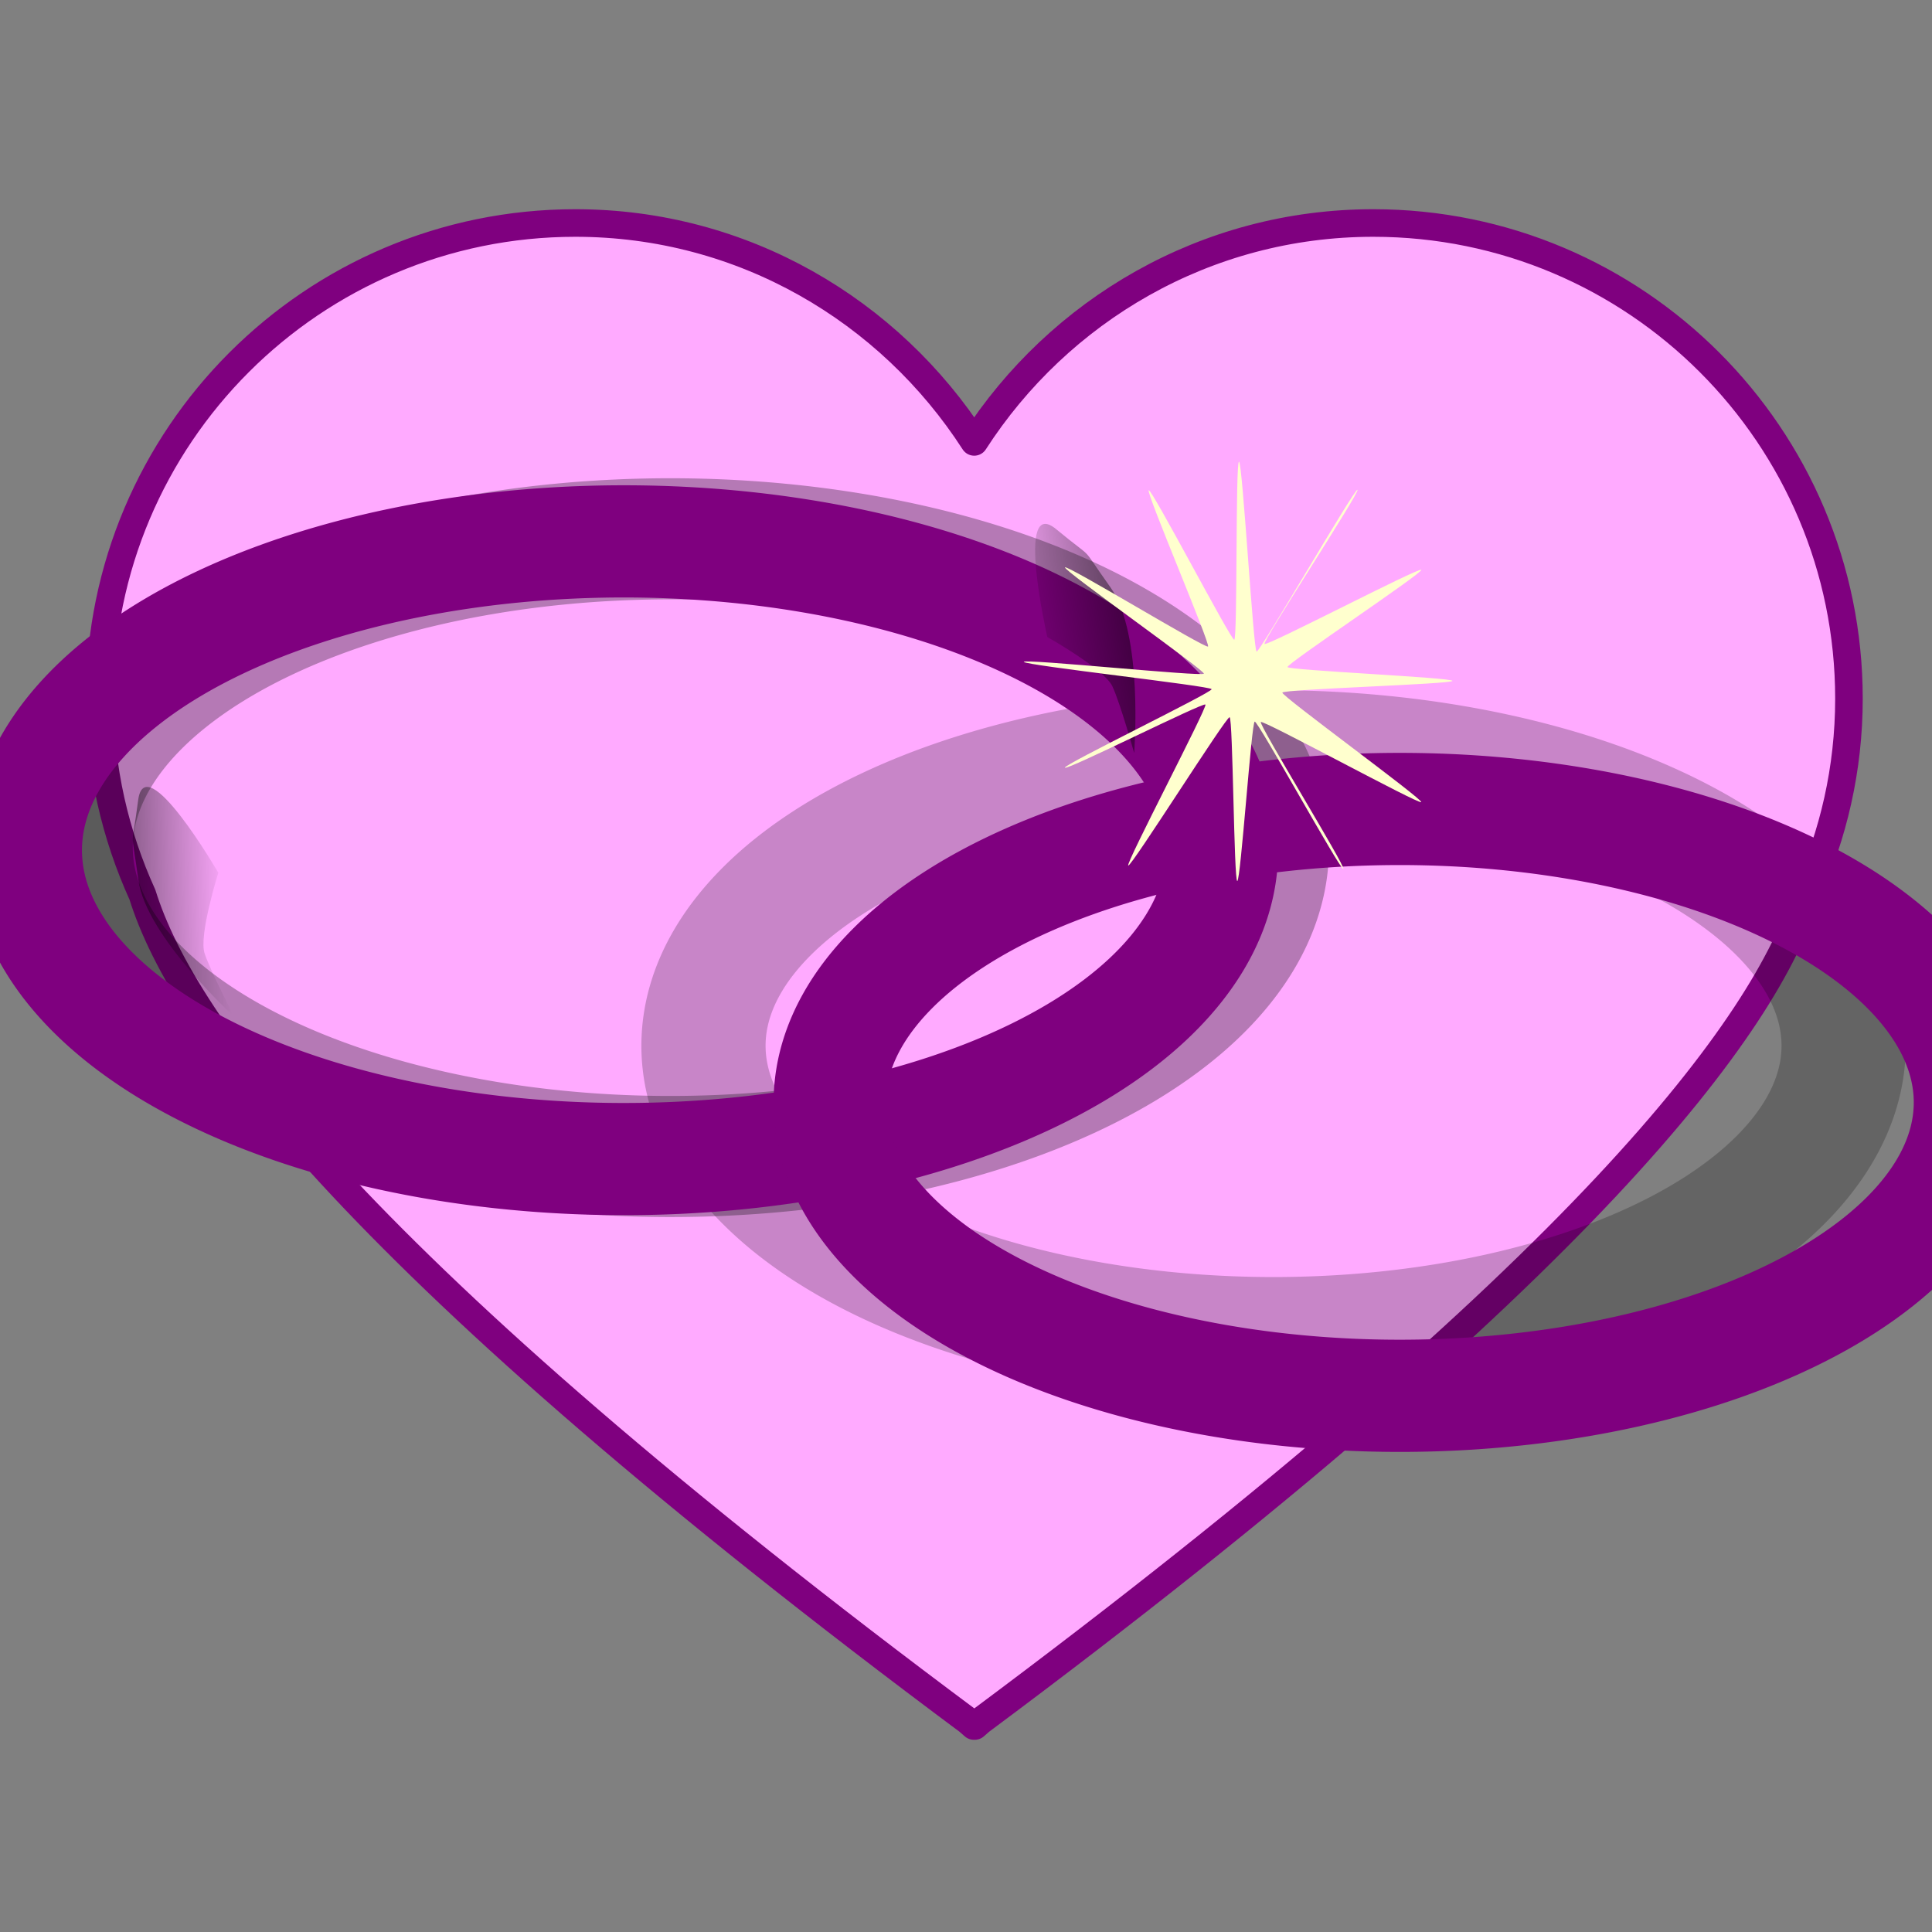
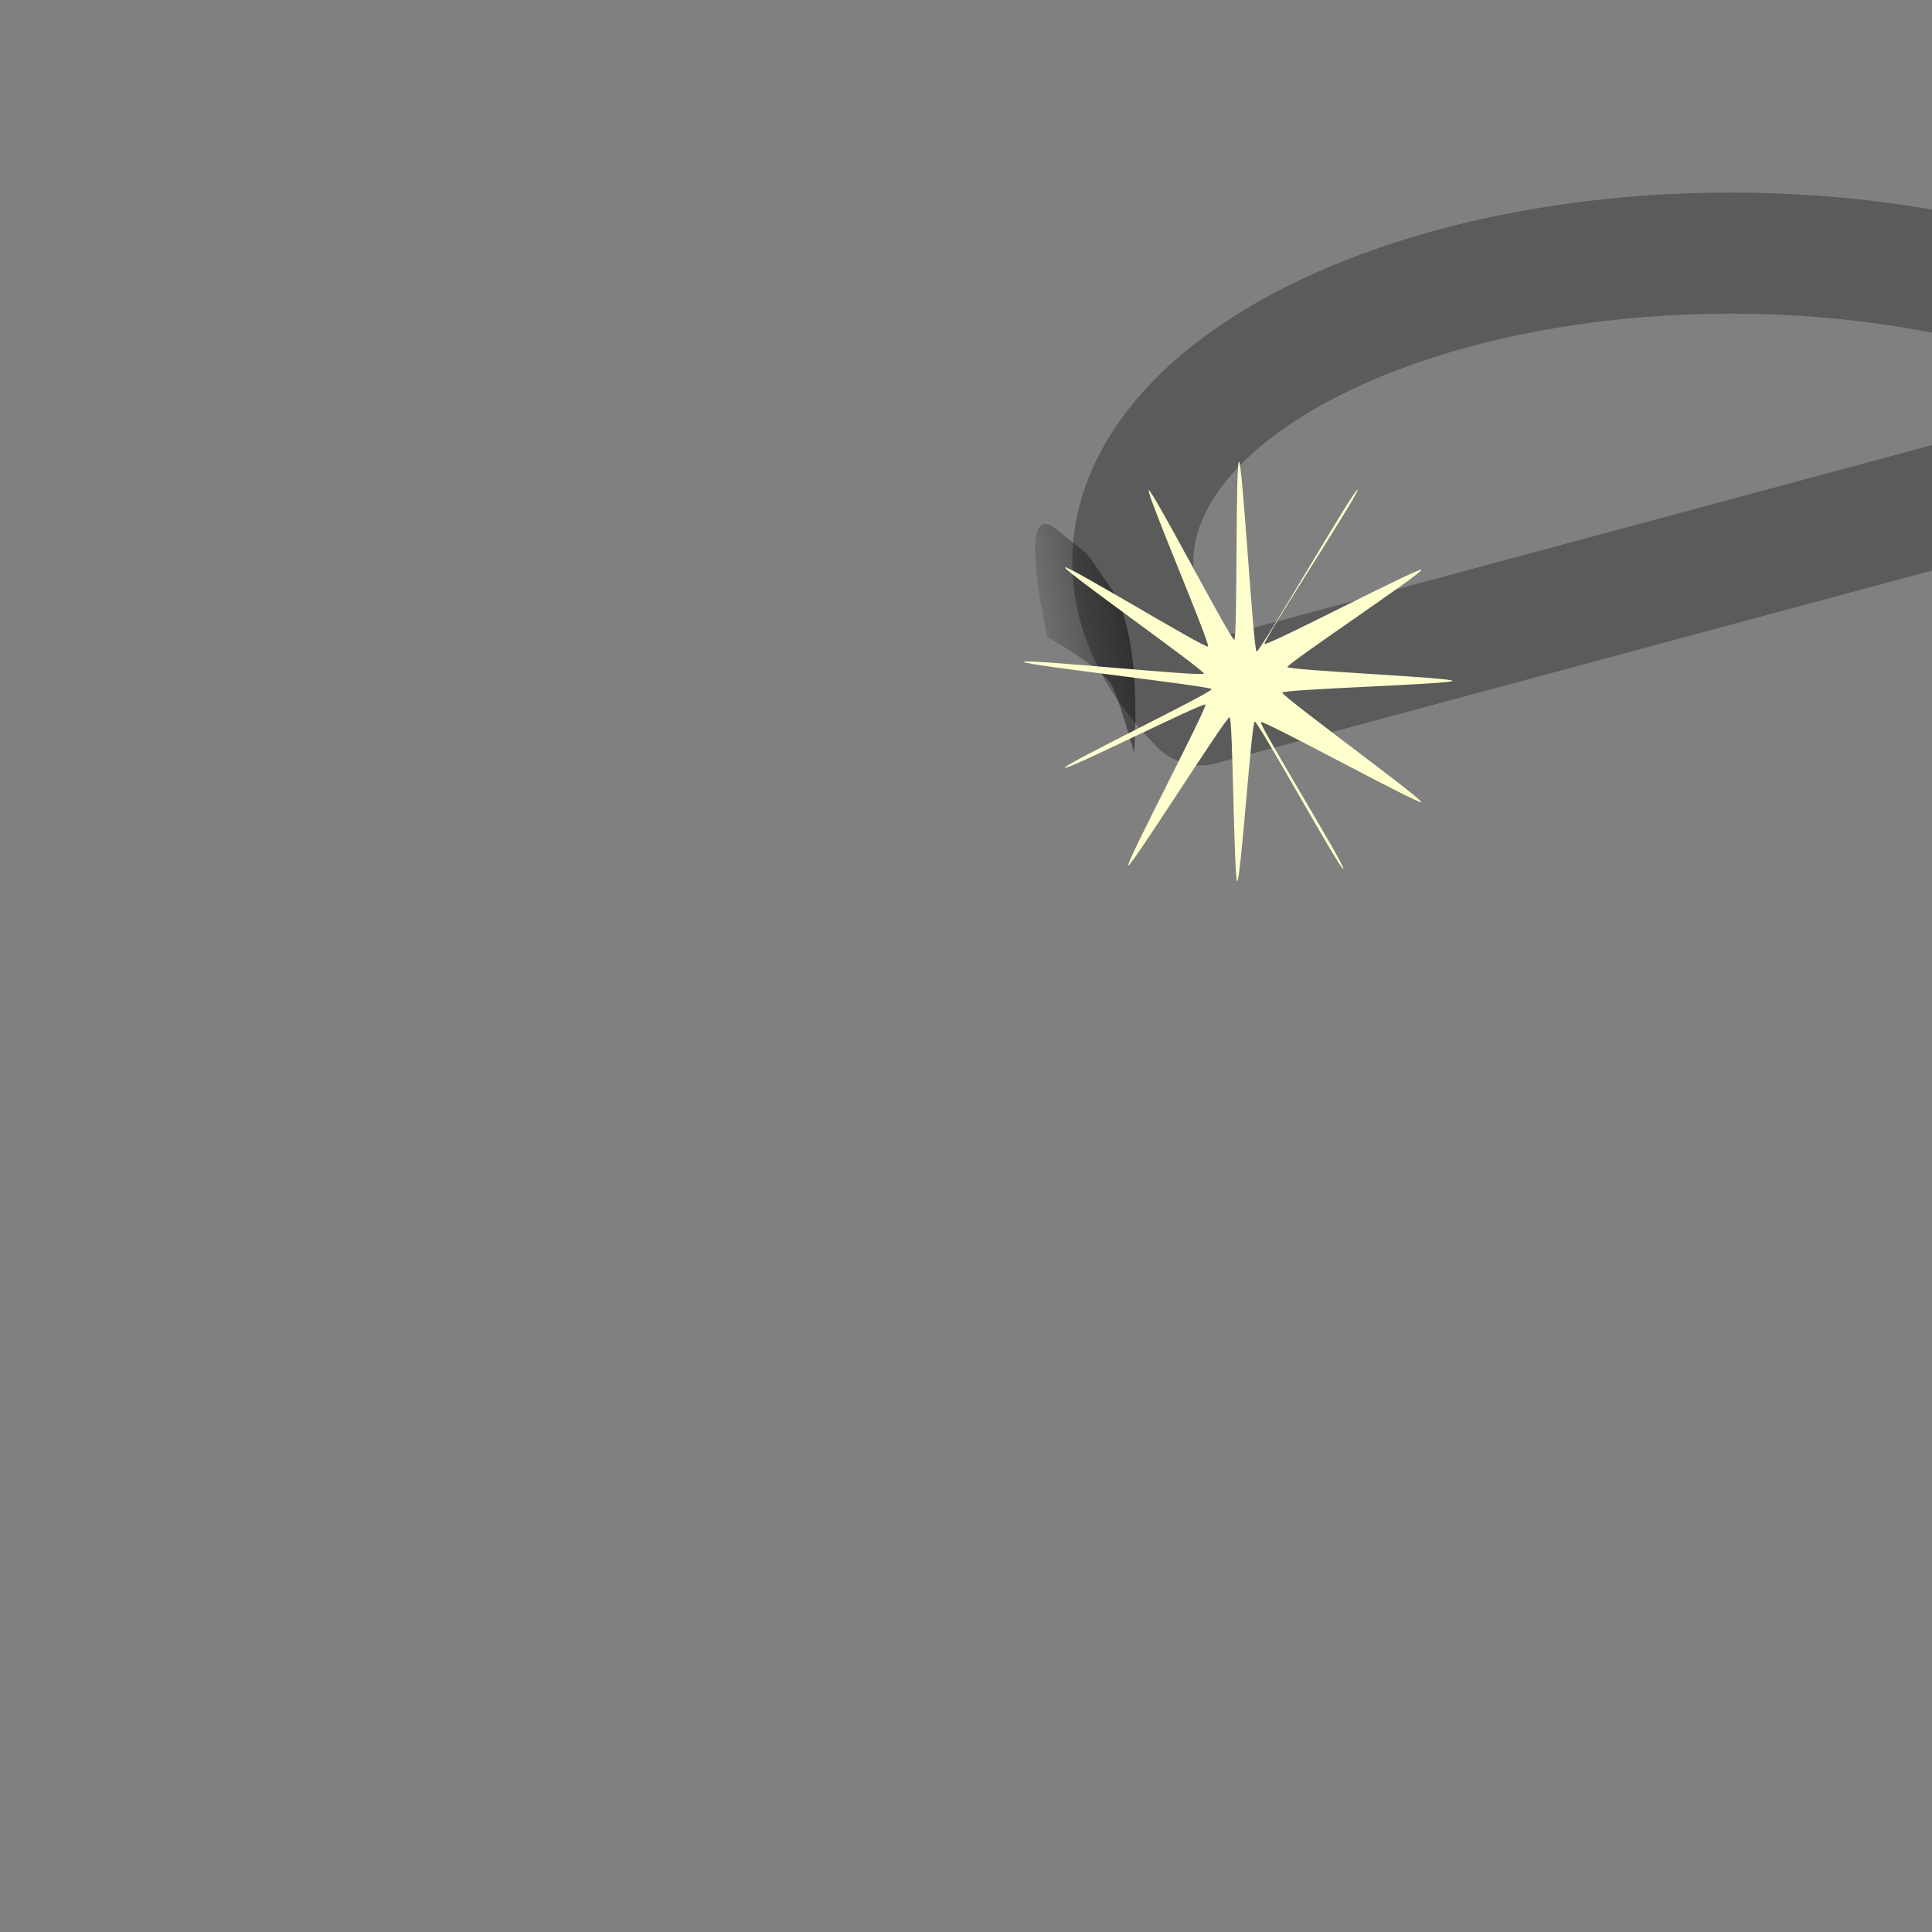
<svg xmlns="http://www.w3.org/2000/svg" xmlns:xlink="http://www.w3.org/1999/xlink" width="750" height="750">
  <rect width="100%" height="100%" fill="#808080" stroke="none" />
  <title>neeraj</title>
  <defs>
    <linearGradient id="linearGradient2064">
      <stop id="stop2066" offset="0" stop-color="#000000" />
      <stop id="stop2068" offset="1" stop-opacity="0" stop-color="#000000" />
    </linearGradient>
    <linearGradient id="linearGradient2078" x1="-1.19" x2="0.949" xlink:href="#linearGradient2064" y1="0.433" y2="0.32" />
    <linearGradient id="linearGradient2082" x1="1.716" x2="-0.039" xlink:href="#linearGradient2064" y1="-0.078" y2="0.487" />
  </defs>
  <g>
    <title>Layer 1</title>
    <g id="layer1">
-       <path d="m223.36,86.567c-101.925,0 -184.663,82.737 -184.663,184.663c0,27.183 6.04,52.87 16.602,76.116c15.637,50.282 84.541,145.055 321.067,321.137l0,0.07c0.61,0.534 1.076,0.942 1.688,1.477c0.057,-0.042 0.084,-0.098 0.141,-0.141c0.073,0.054 0.138,0.086 0.211,0.141c0.612,-0.535 1.079,-0.943 1.688,-1.477l0,-0.07c236.525,-176.082 305.43,-270.855 321.067,-321.137c10.562,-23.246 16.602,-48.933 16.602,-76.116c0,-101.925 -82.737,-184.663 -184.663,-184.663c-65.122,0 -122.04,34.003 -154.906,84.98c-32.869,-50.958 -89.727,-84.98 -154.835,-84.98z" id="path2086" stroke-dashoffset="0" stroke-miterlimit="4" stroke-linejoin="round" stroke-linecap="round" stroke-width="10.703" stroke="#7f007f" fill-rule="nonzero" fill="#ffaaff" />
-       <path d="m466.087,273.608a205.859,106.304 0 1 1 -411.718,110.898a205.859,106.304 0 1 1 411.718,-110.898z" id="path2104" stroke-opacity="0.292" stroke-dashoffset="0" stroke-miterlimit="4" stroke-linejoin="round" stroke-linecap="round" stroke-width="47.006" stroke="#000000" fill-rule="nonzero" fill="none" />
-       <path d="m691.261,457.977a196.867,101.33 0 1 1 -393.734,-104.059a196.867,101.33 0 1 1 393.734,104.059z" id="path2112" stroke-opacity="0.216" stroke-dashoffset="0" stroke-miterlimit="4" stroke-linejoin="round" stroke-linecap="round" stroke-width="48.213" stroke="#000000" fill-rule="nonzero" fill="none" />
-       <path d="m448.087,274.608a205.859,106.304 0 1 1 -411.718,110.898a205.859,106.304 0 1 1 411.718,-110.898z" id="path1291" stroke-dashoffset="0" stroke-miterlimit="4" stroke-linejoin="round" stroke-linecap="round" stroke-width="43.55" stroke="#7f007f" fill-rule="nonzero" fill="none" />
+       <path d="m466.087,273.608a205.859,106.304 0 1 1 411.718,-110.898z" id="path2104" stroke-opacity="0.292" stroke-dashoffset="0" stroke-miterlimit="4" stroke-linejoin="round" stroke-linecap="round" stroke-width="47.006" stroke="#000000" fill-rule="nonzero" fill="none" />
      <path d="m440.278,292.313c0,0 3.714,-46.151 -9.166,-64.247c-12.88,-18.096 -4.933,-9.266 -21.081,-22.613c-16.148,-13.348 -3.46,41.838 -3.46,41.838c0,0 22.176,12.477 25.269,19.158c3.093,6.68 8.438,25.865 8.438,25.865z" id="path2080" stroke-width="1px" fill-rule="evenodd" fill="url(#linearGradient2082)" />
-       <path d="m740.261,479.977a196.867,101.33 0 1 1 -393.734,-104.059a196.867,101.33 0 1 1 393.734,104.059z" id="path2052" stroke-dashoffset="0" stroke-miterlimit="4" stroke-linejoin="round" stroke-linecap="round" stroke-width="43.55" stroke="#7f007f" fill-rule="nonzero" fill="none" />
-       <path d="m90.934,394.701c0,0 -34.258,-31.145 -37.228,-53.158c-2.969,-22.012 -2.733,-10.135 -0.072,-30.915c2.662,-20.781 31.125,28.171 31.125,28.171c0,0 -7.656,24.266 -5.347,31.256c2.309,6.99 11.522,24.646 11.522,24.646z" id="path2076" stroke-width="1px" fill-rule="evenodd" fill="url(#linearGradient2078)" />
      <path d="m521.475,337.297c-1.182,0.589 -33.13,-57.487 -34.397,-57.168c-1.267,0.318 -5.445,61.806 -6.769,61.881c-1.323,0.075 -1.67,-63.226 -2.976,-63.583c-1.305,-0.357 -38.234,58.256 -39.349,57.564c-1.115,-0.692 30.908,-61.587 29.96,-62.491c-0.949,-0.904 -53.863,25.676 -54.541,24.517c-0.678,-1.16 57.272,-29.217 56.95,-30.479c-0.321,-1.261 -72.837,-9.294 -72.904,-10.602c-0.068,-1.307 69.436,5.833 69.889,4.58c0.452,-1.253 -54.686,-40.156 -53.905,-41.26c0.781,-1.103 54.461,31.605 55.516,30.722c1.056,-0.883 -24.171,-59.932 -23.013,-60.653c1.158,-0.721 31.885,58.187 33.195,58.026c1.309,-0.161 0.461,-69.016 1.838,-69.104c1.377,-0.088 5.56,73.376 6.854,73.686c1.294,0.31 38.012,-63.453 39.154,-62.792c1.142,0.661 -36.942,58.762 -36.092,59.83c0.849,1.068 60.217,-29.959 60.857,-28.747c0.64,1.211 -52.352,36.482 -51.928,37.738c0.424,1.256 64.203,4.067 64.015,5.358c-0.188,1.291 -65.735,3.209 -66.022,4.56c-0.287,1.351 54.647,41.417 53.905,42.495c-0.742,1.078 -61.319,-32.018 -62.251,-31.082c-0.932,0.936 33.195,56.415 32.013,57.004z" id="path2084" stroke-dashoffset="0" stroke-miterlimit="4" stroke-linejoin="round" stroke-linecap="round" stroke-width="0.375" fill-rule="nonzero" fill="#ffffce" />
    </g>
  </g>
</svg>